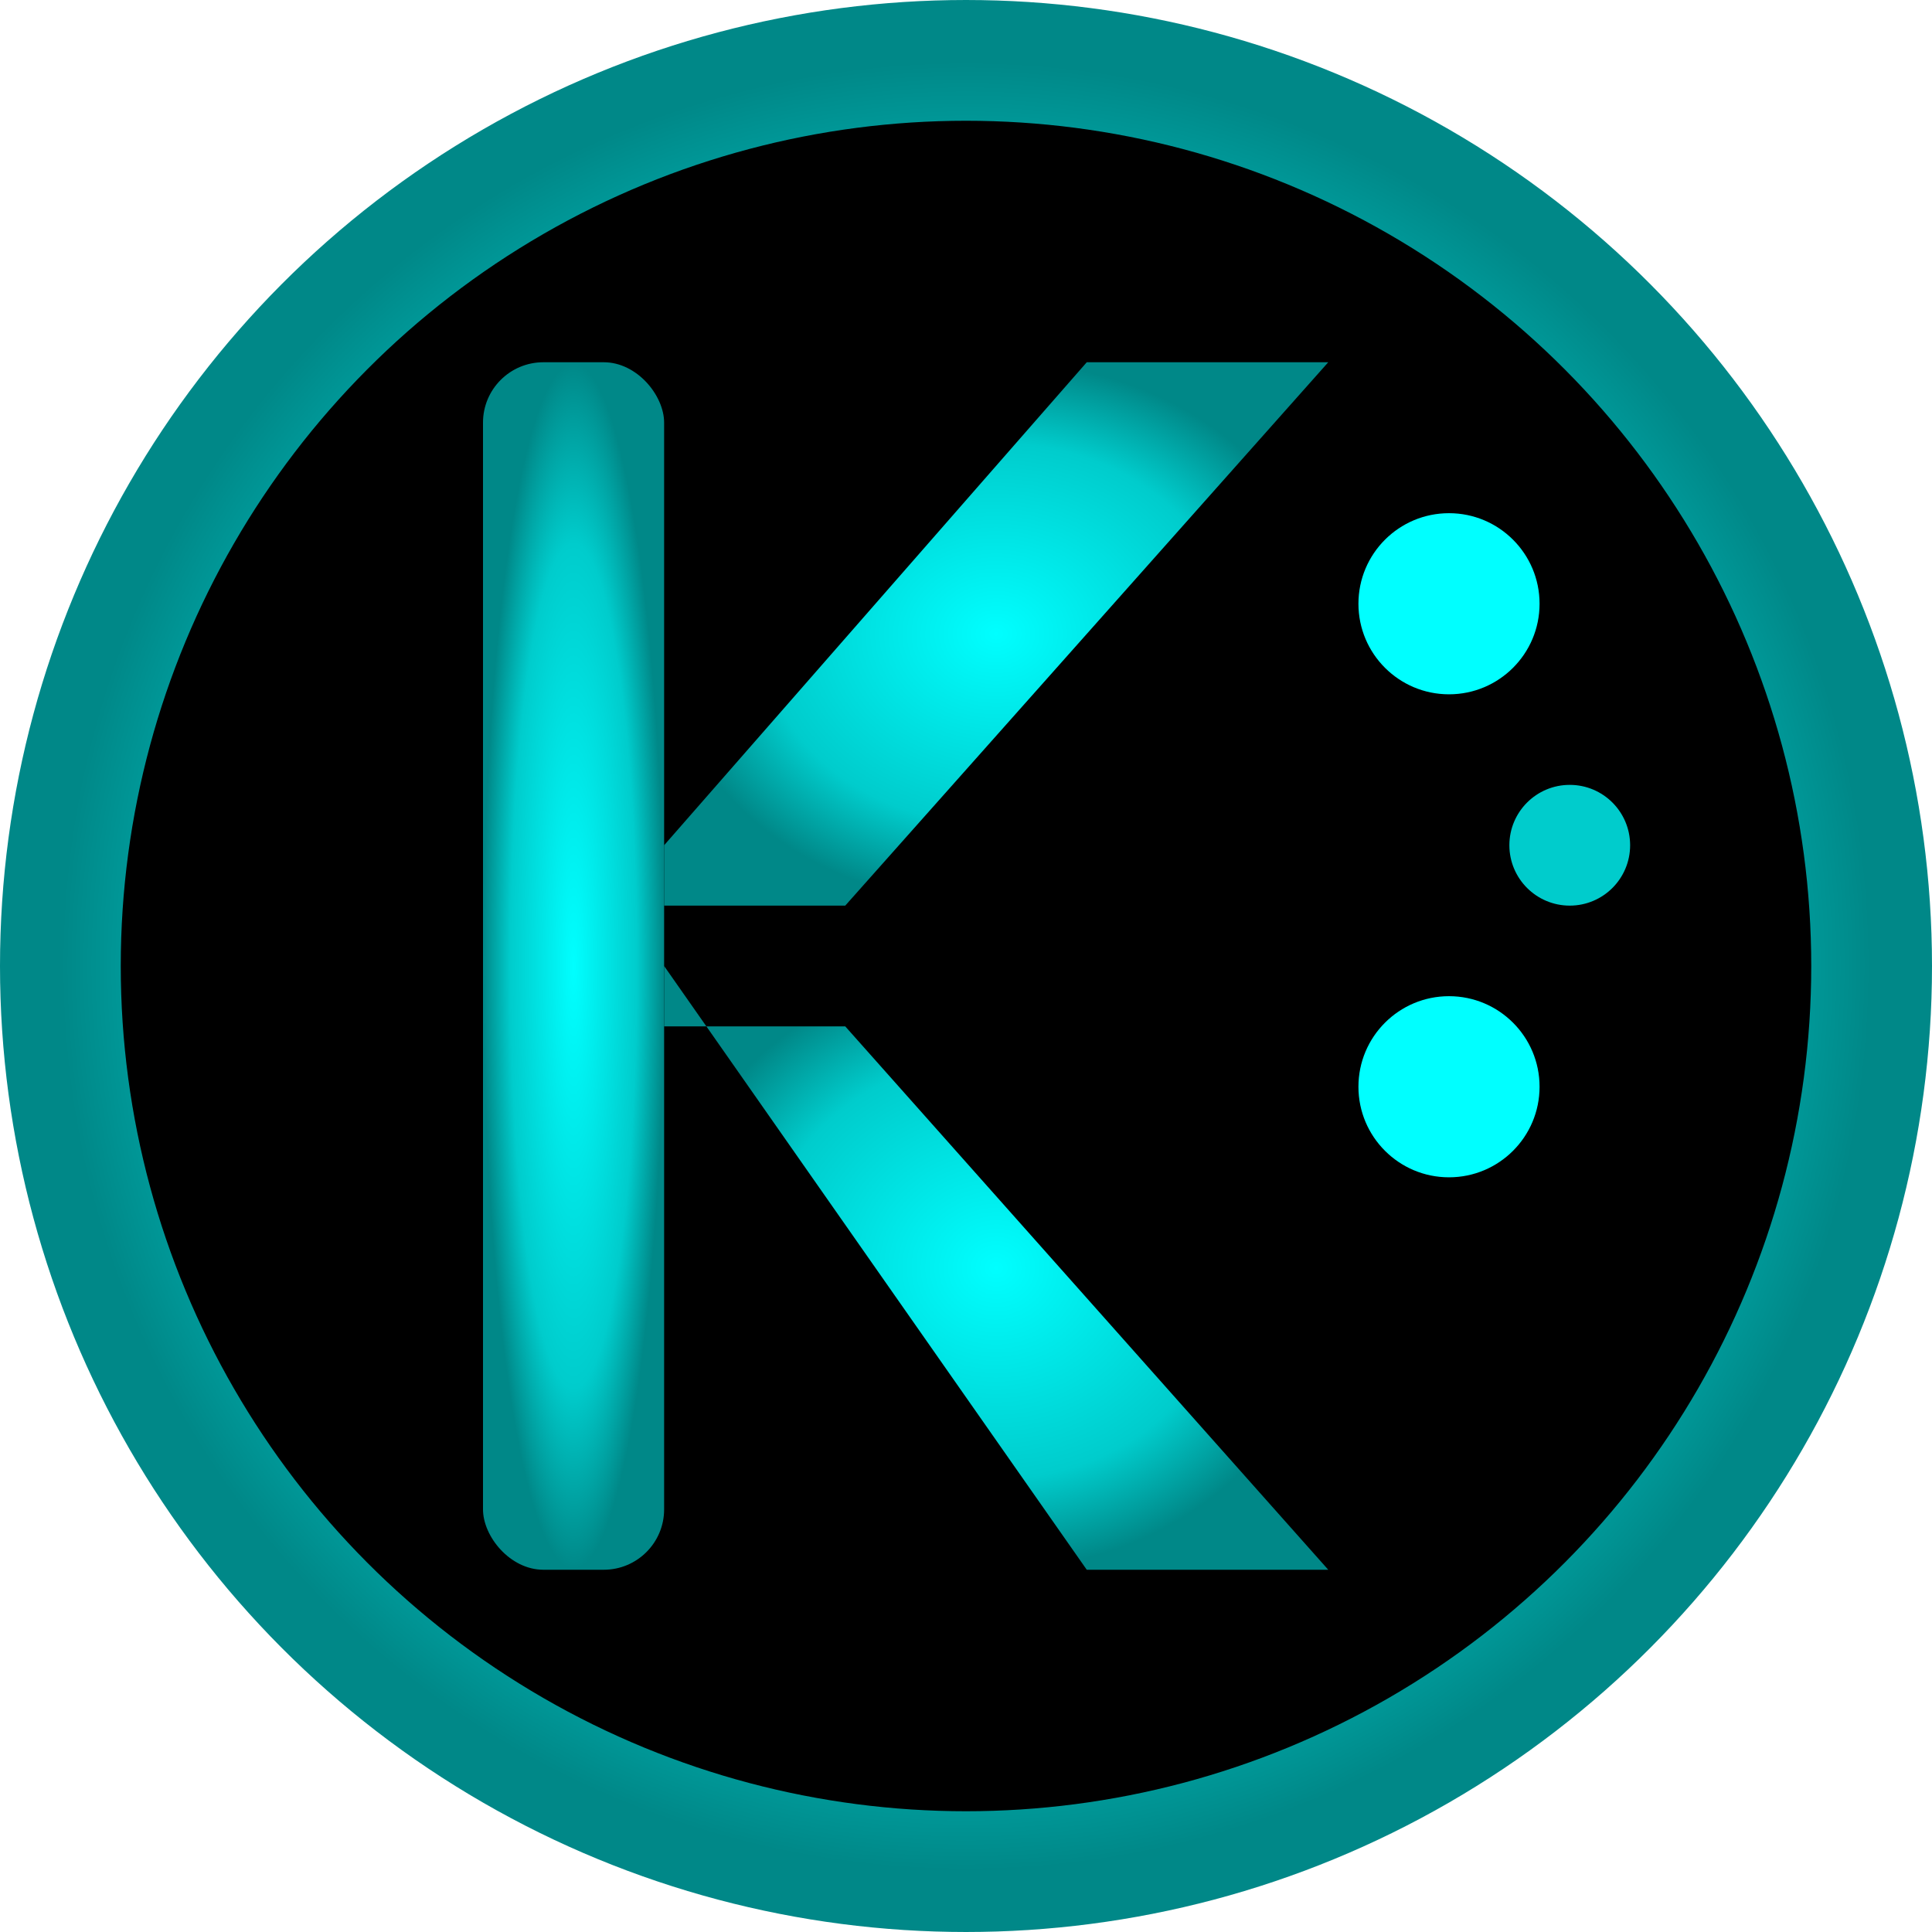
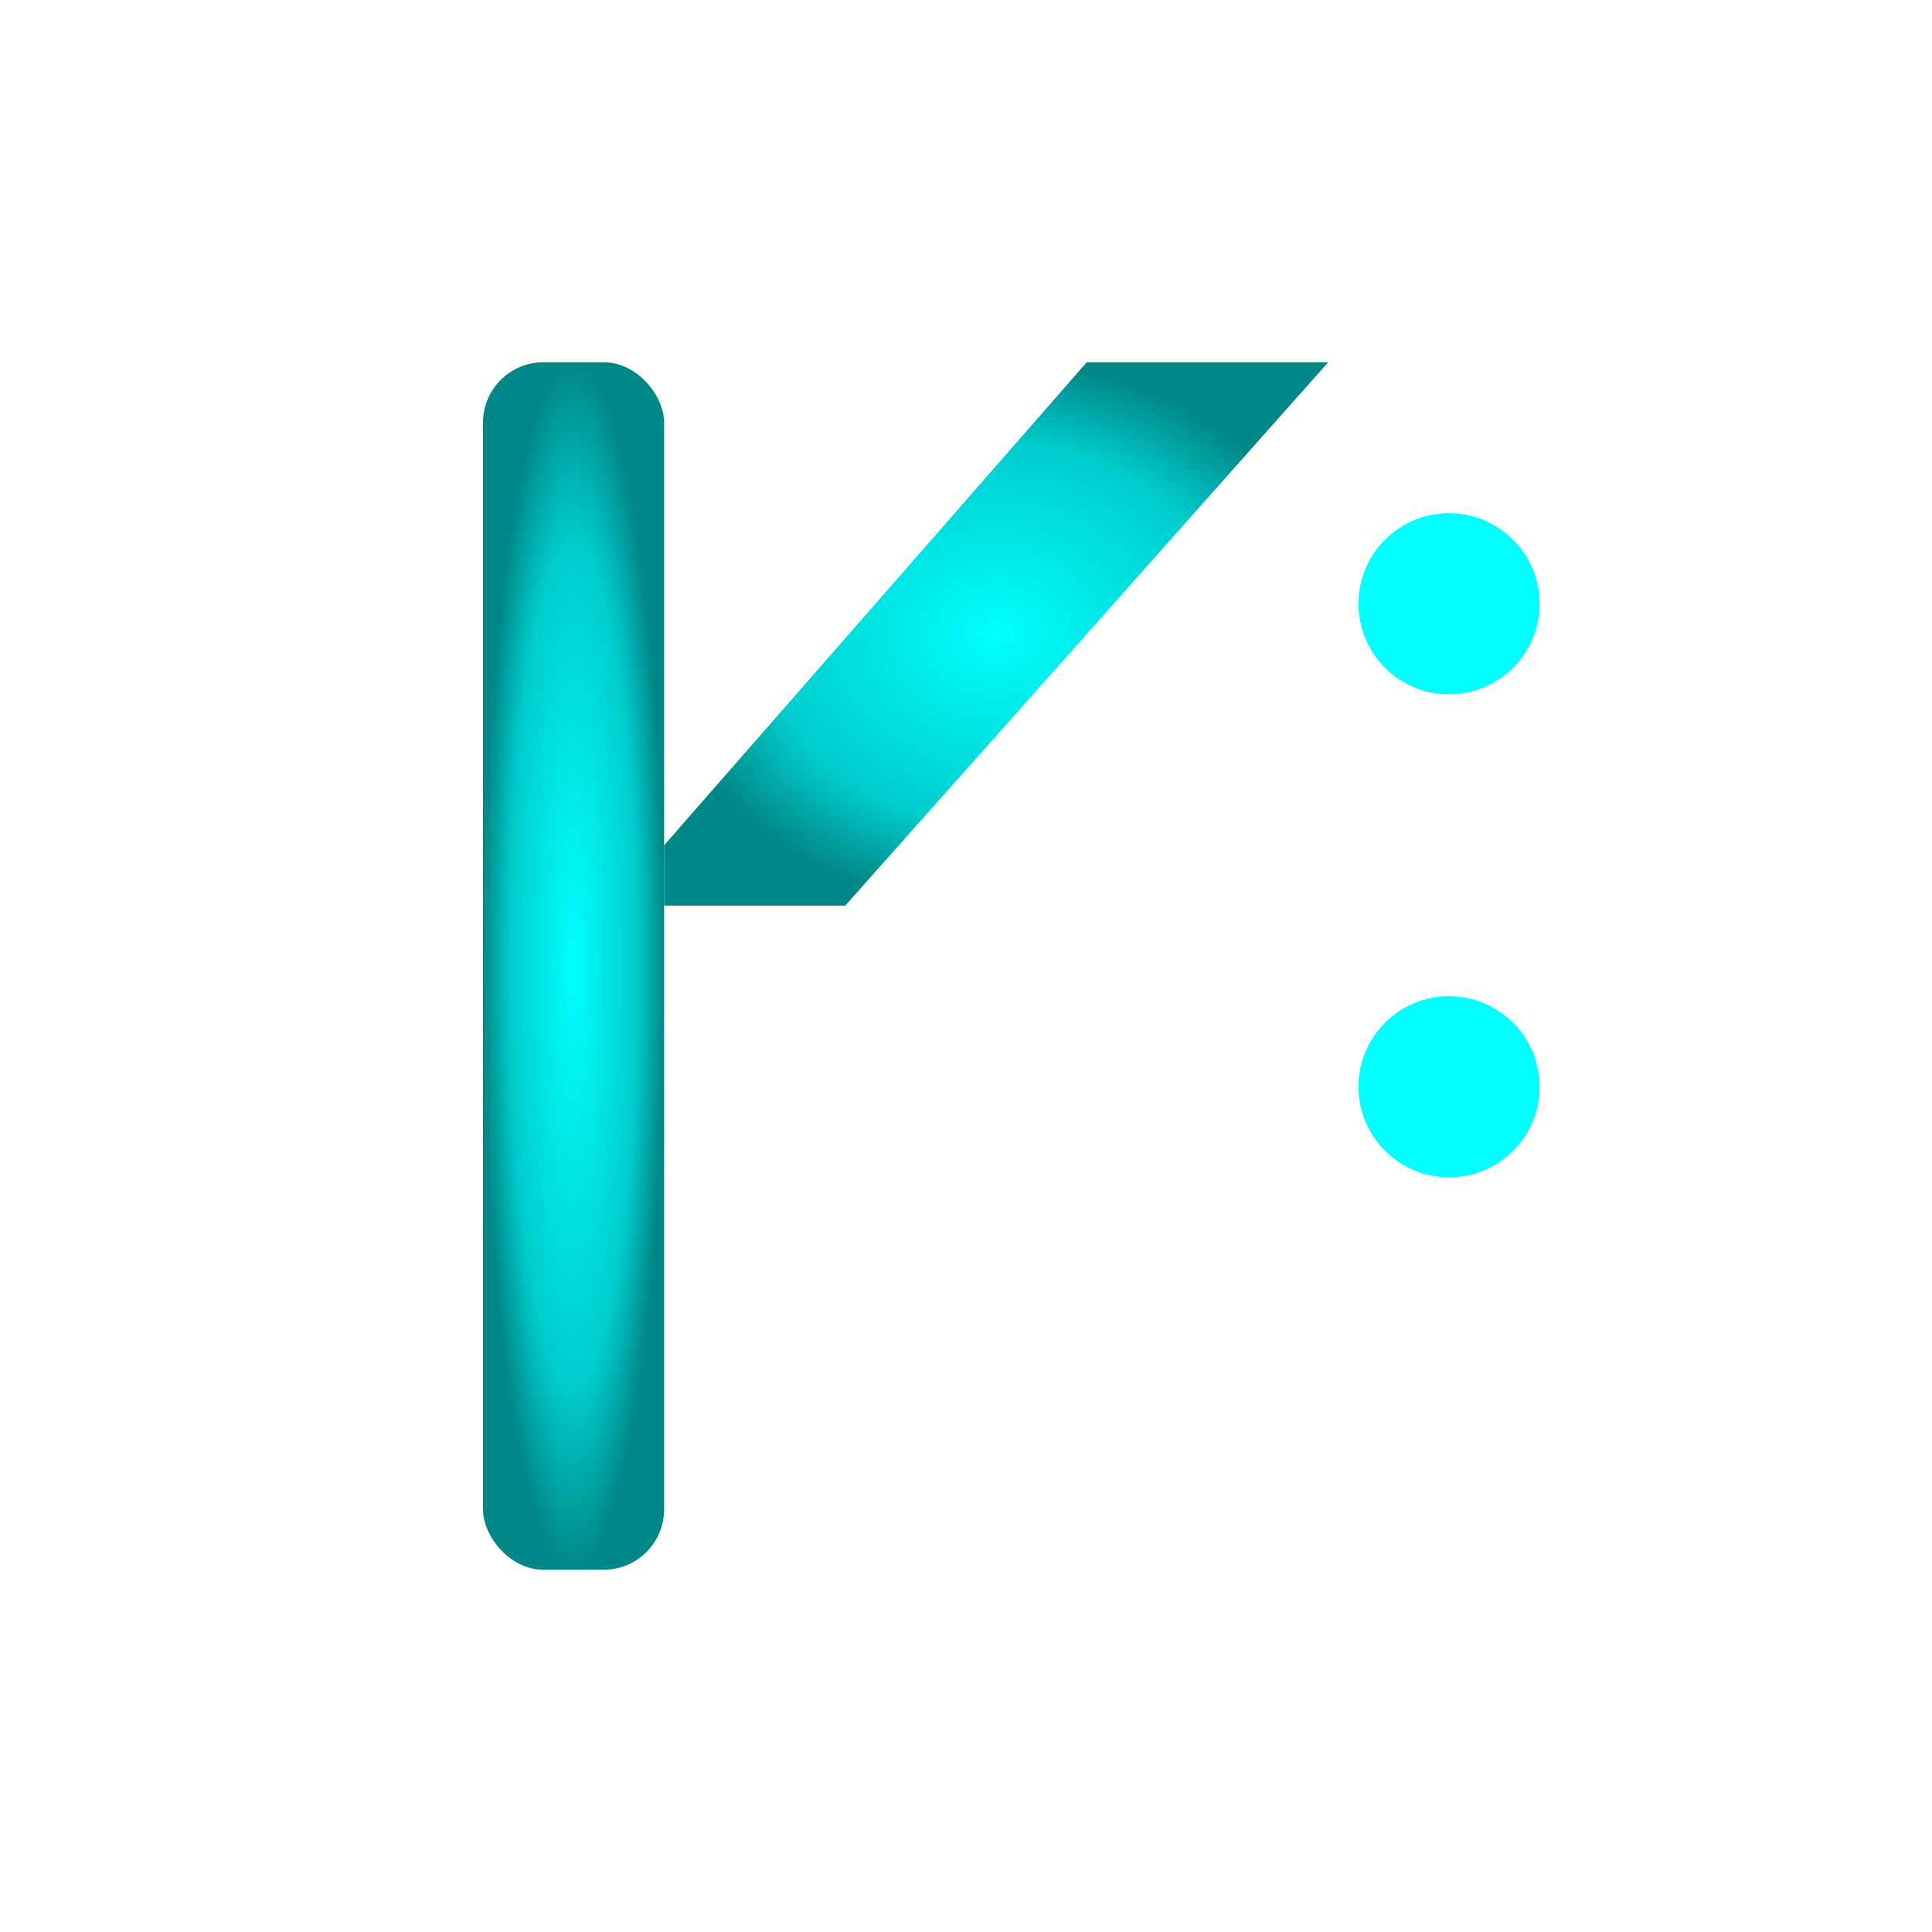
<svg xmlns="http://www.w3.org/2000/svg" viewBox="0 0 32 32">
  <defs>
    <radialGradient id="glow" cx="50%" cy="50%" r="50%">
      <stop offset="0%" style="stop-color:#00ffff;stop-opacity:1" />
      <stop offset="70%" style="stop-color:#00cccc;stop-opacity:1" />
      <stop offset="100%" style="stop-color:#008888;stop-opacity:1" />
    </radialGradient>
  </defs>
-   <circle cx="16" cy="16" r="15" fill="#000000" stroke="url(#glow)" stroke-width="2" />
  <g fill="url(#glow)" stroke="none">
    <rect x="8" y="6" width="3" height="20" rx="1" />
    <polygon points="11,6 11,14 18,6 22,6 14,15 11,15" />
-     <polygon points="11,17 14,17 22,26 18,26 11,16" />
  </g>
  <circle cx="24" cy="10" r="1.5" fill="#00ffff" />
-   <circle cx="26" cy="14" r="1" fill="#00cccc" />
  <circle cx="24" cy="18" r="1.5" fill="#00ffff" />
</svg>